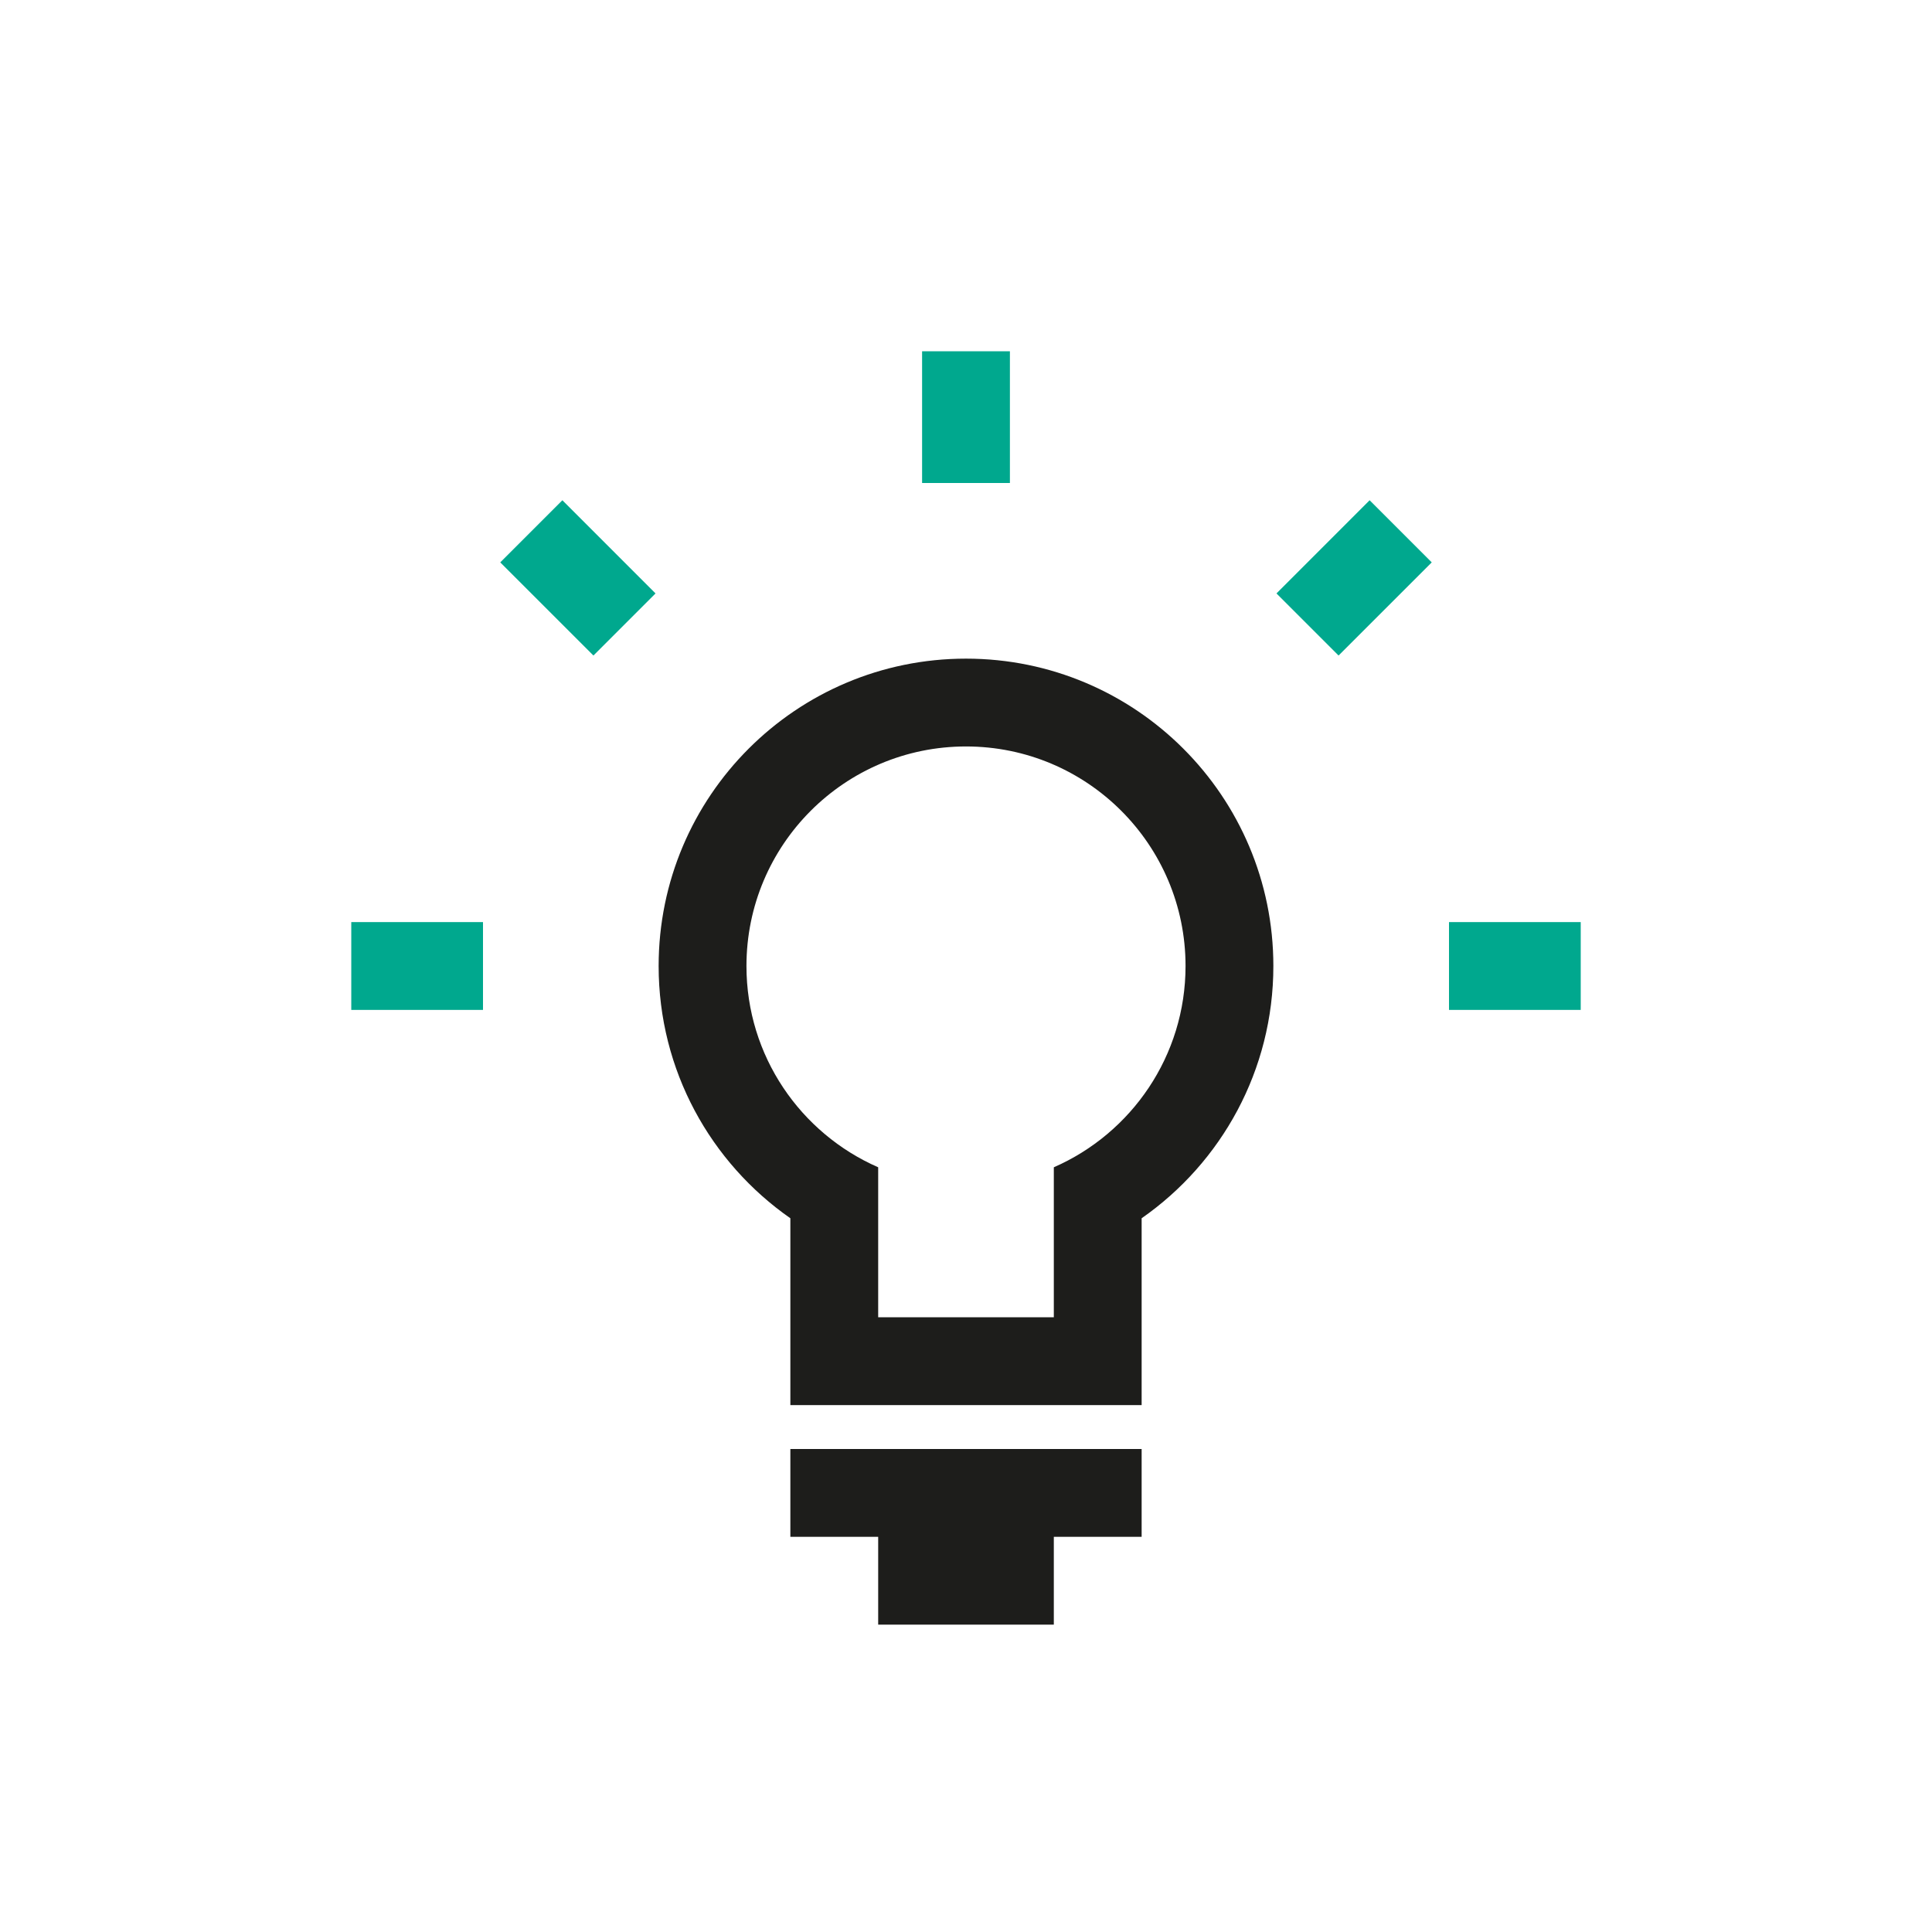
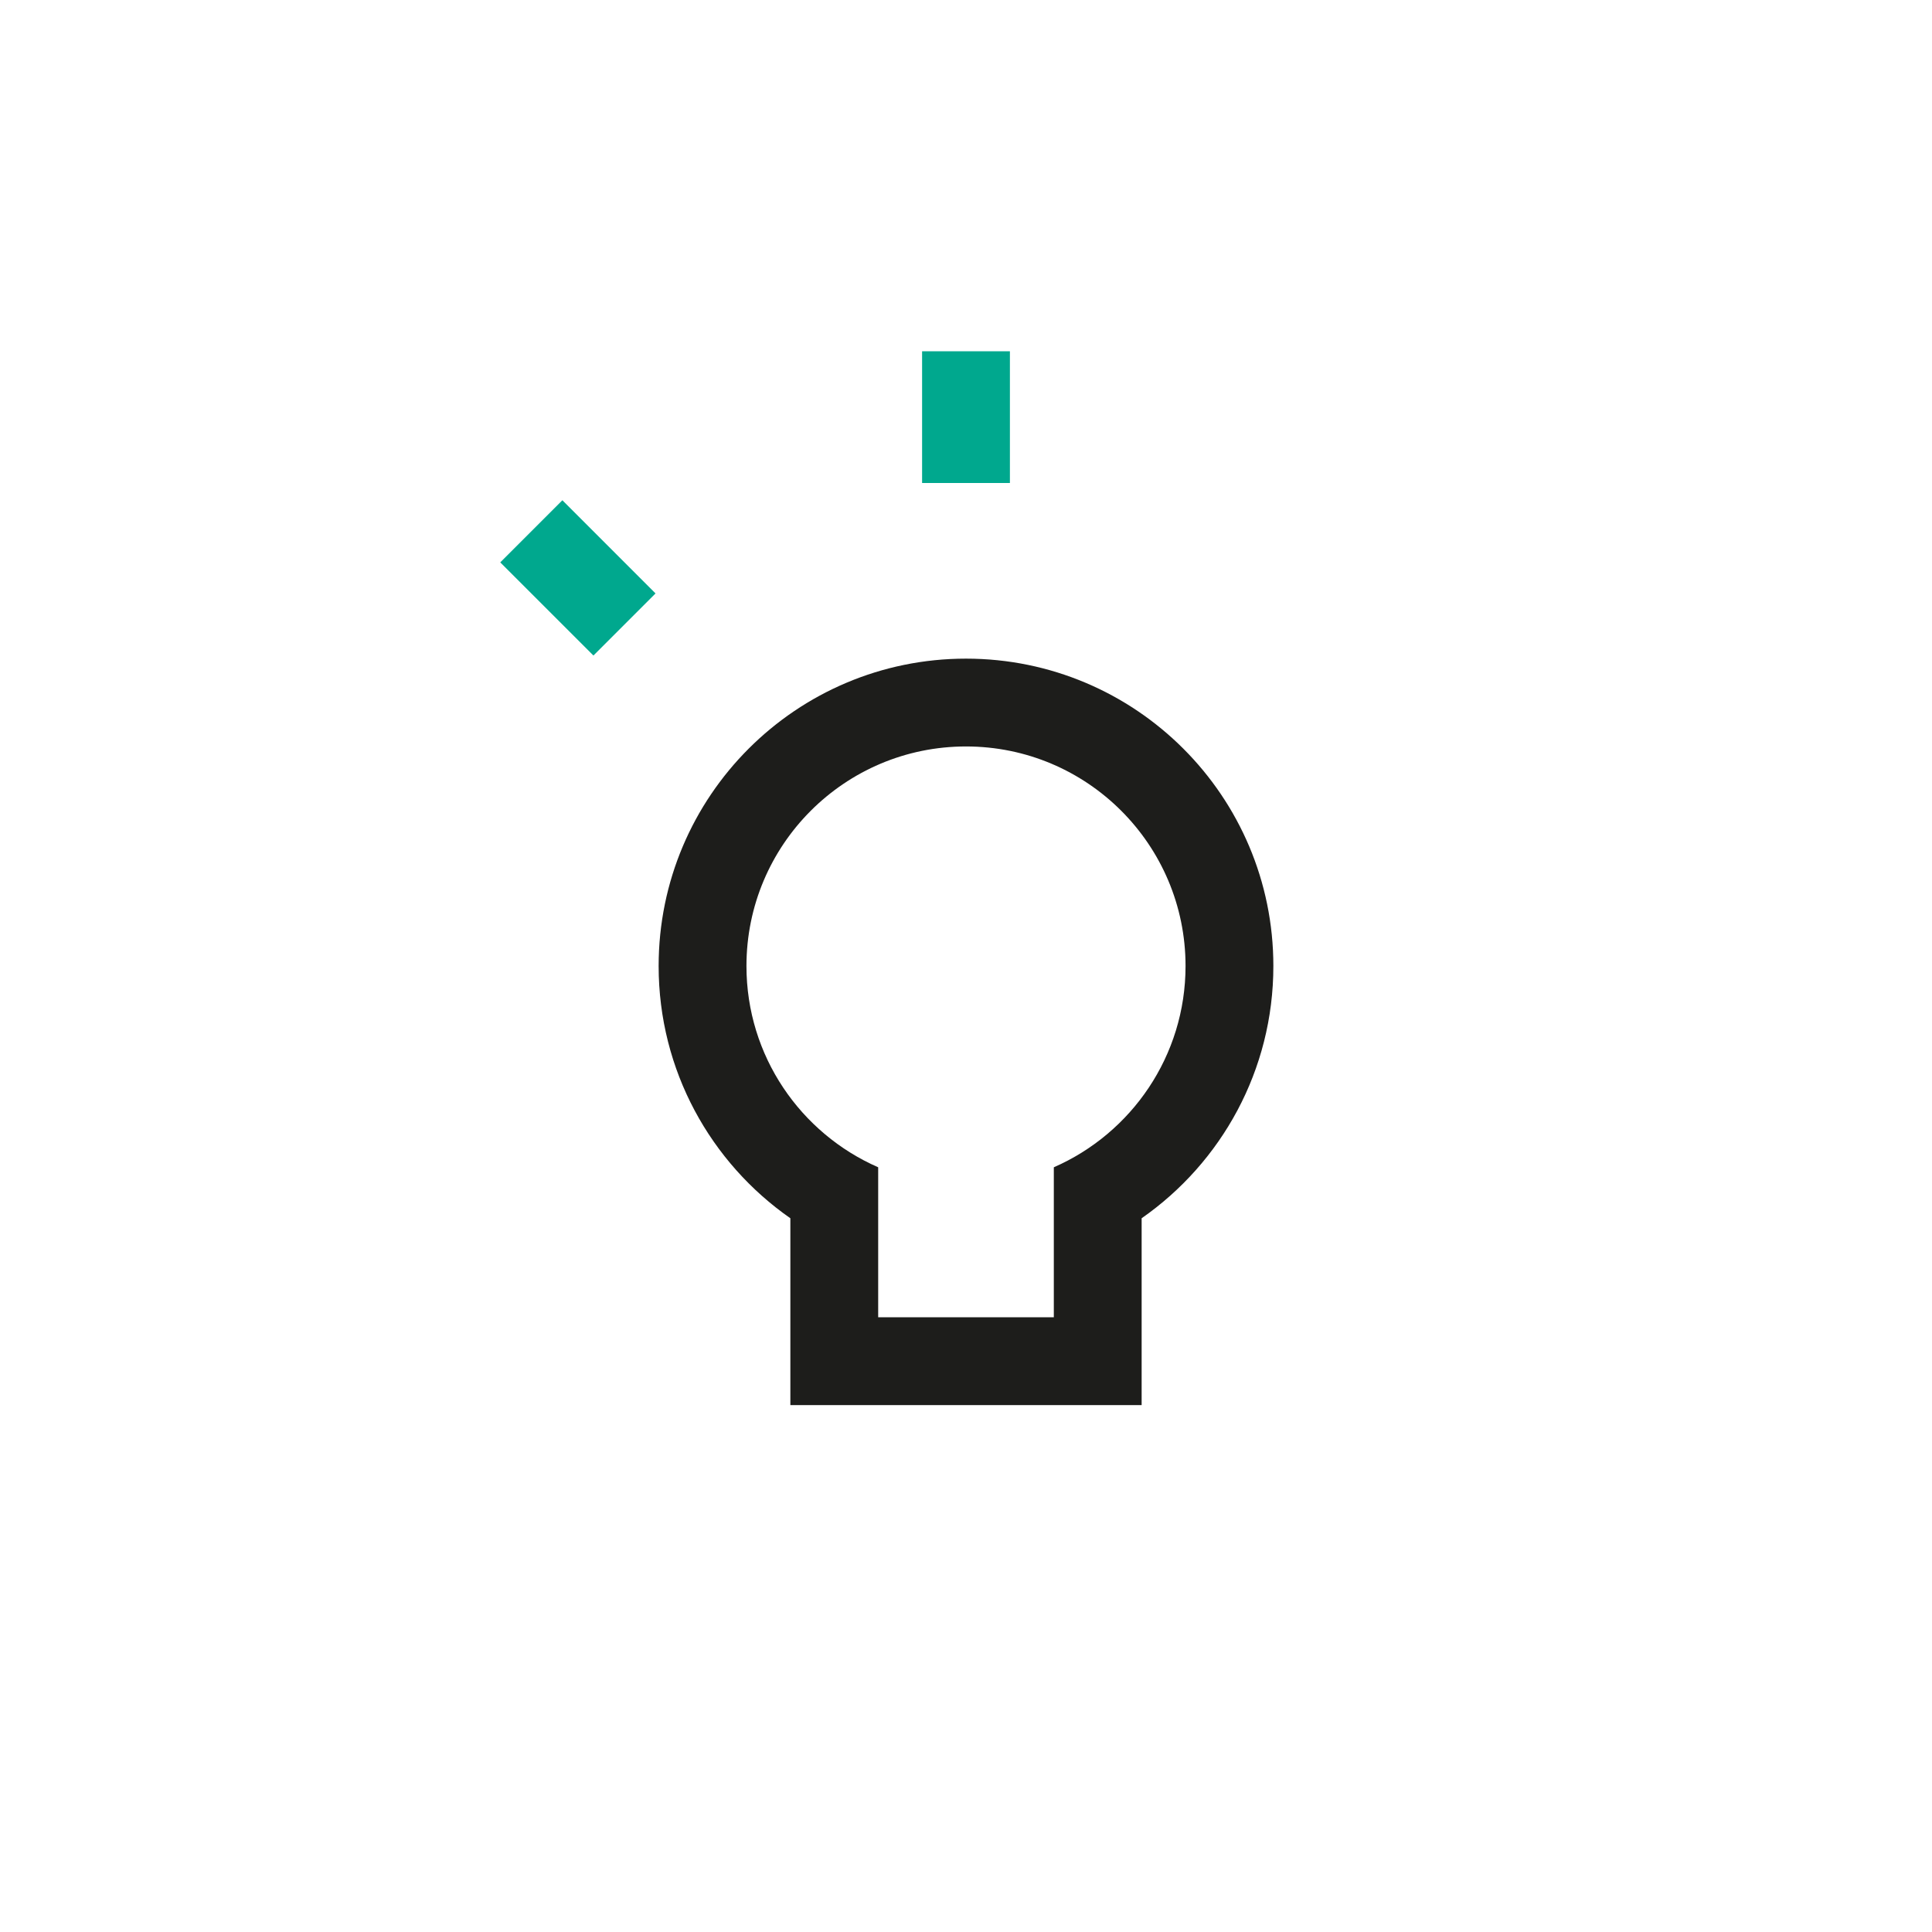
<svg xmlns="http://www.w3.org/2000/svg" width="44" height="44" viewBox="0 0 44 44" fill="none">
-   <path fill-rule="evenodd" clip-rule="evenodd" d="M11 23H8L8 21H11L11 23Z" fill="#00A88E" />
  <path fill-rule="evenodd" clip-rule="evenodd" d="M21 11V8L23 8V11L21 11Z" fill="#00A88E" />
-   <path fill-rule="evenodd" clip-rule="evenodd" d="M36 23H33V21H36V23Z" fill="#00A88E" />
-   <path fill-rule="evenodd" clip-rule="evenodd" d="M32.607 12.808L30.485 14.929L29.071 13.515L31.192 11.393L32.607 12.808Z" fill="#00A88E" />
  <path fill-rule="evenodd" clip-rule="evenodd" d="M12.808 11.393L14.929 13.515L13.515 14.929L11.393 12.808L12.808 11.393Z" fill="#00A88E" />
  <path fill-rule="evenodd" clip-rule="evenodd" d="M22 15C18.134 15 15 18.134 15 22C15 24.379 16.186 26.48 18 27.745V32H26V27.745C27.814 26.48 29 24.379 29 22C29 18.134 25.866 15 22 15ZM17 22C17 19.239 19.239 17 22 17C24.761 17 27 19.239 27 22C27 24.05 25.766 25.812 24 26.584V30H20V26.584C18.234 25.812 17 24.05 17 22Z" fill="#1D1D1B" />
-   <path d="M26 33V35H24V37H20V35H18V33H26Z" fill="#1D1D1B" />
</svg>